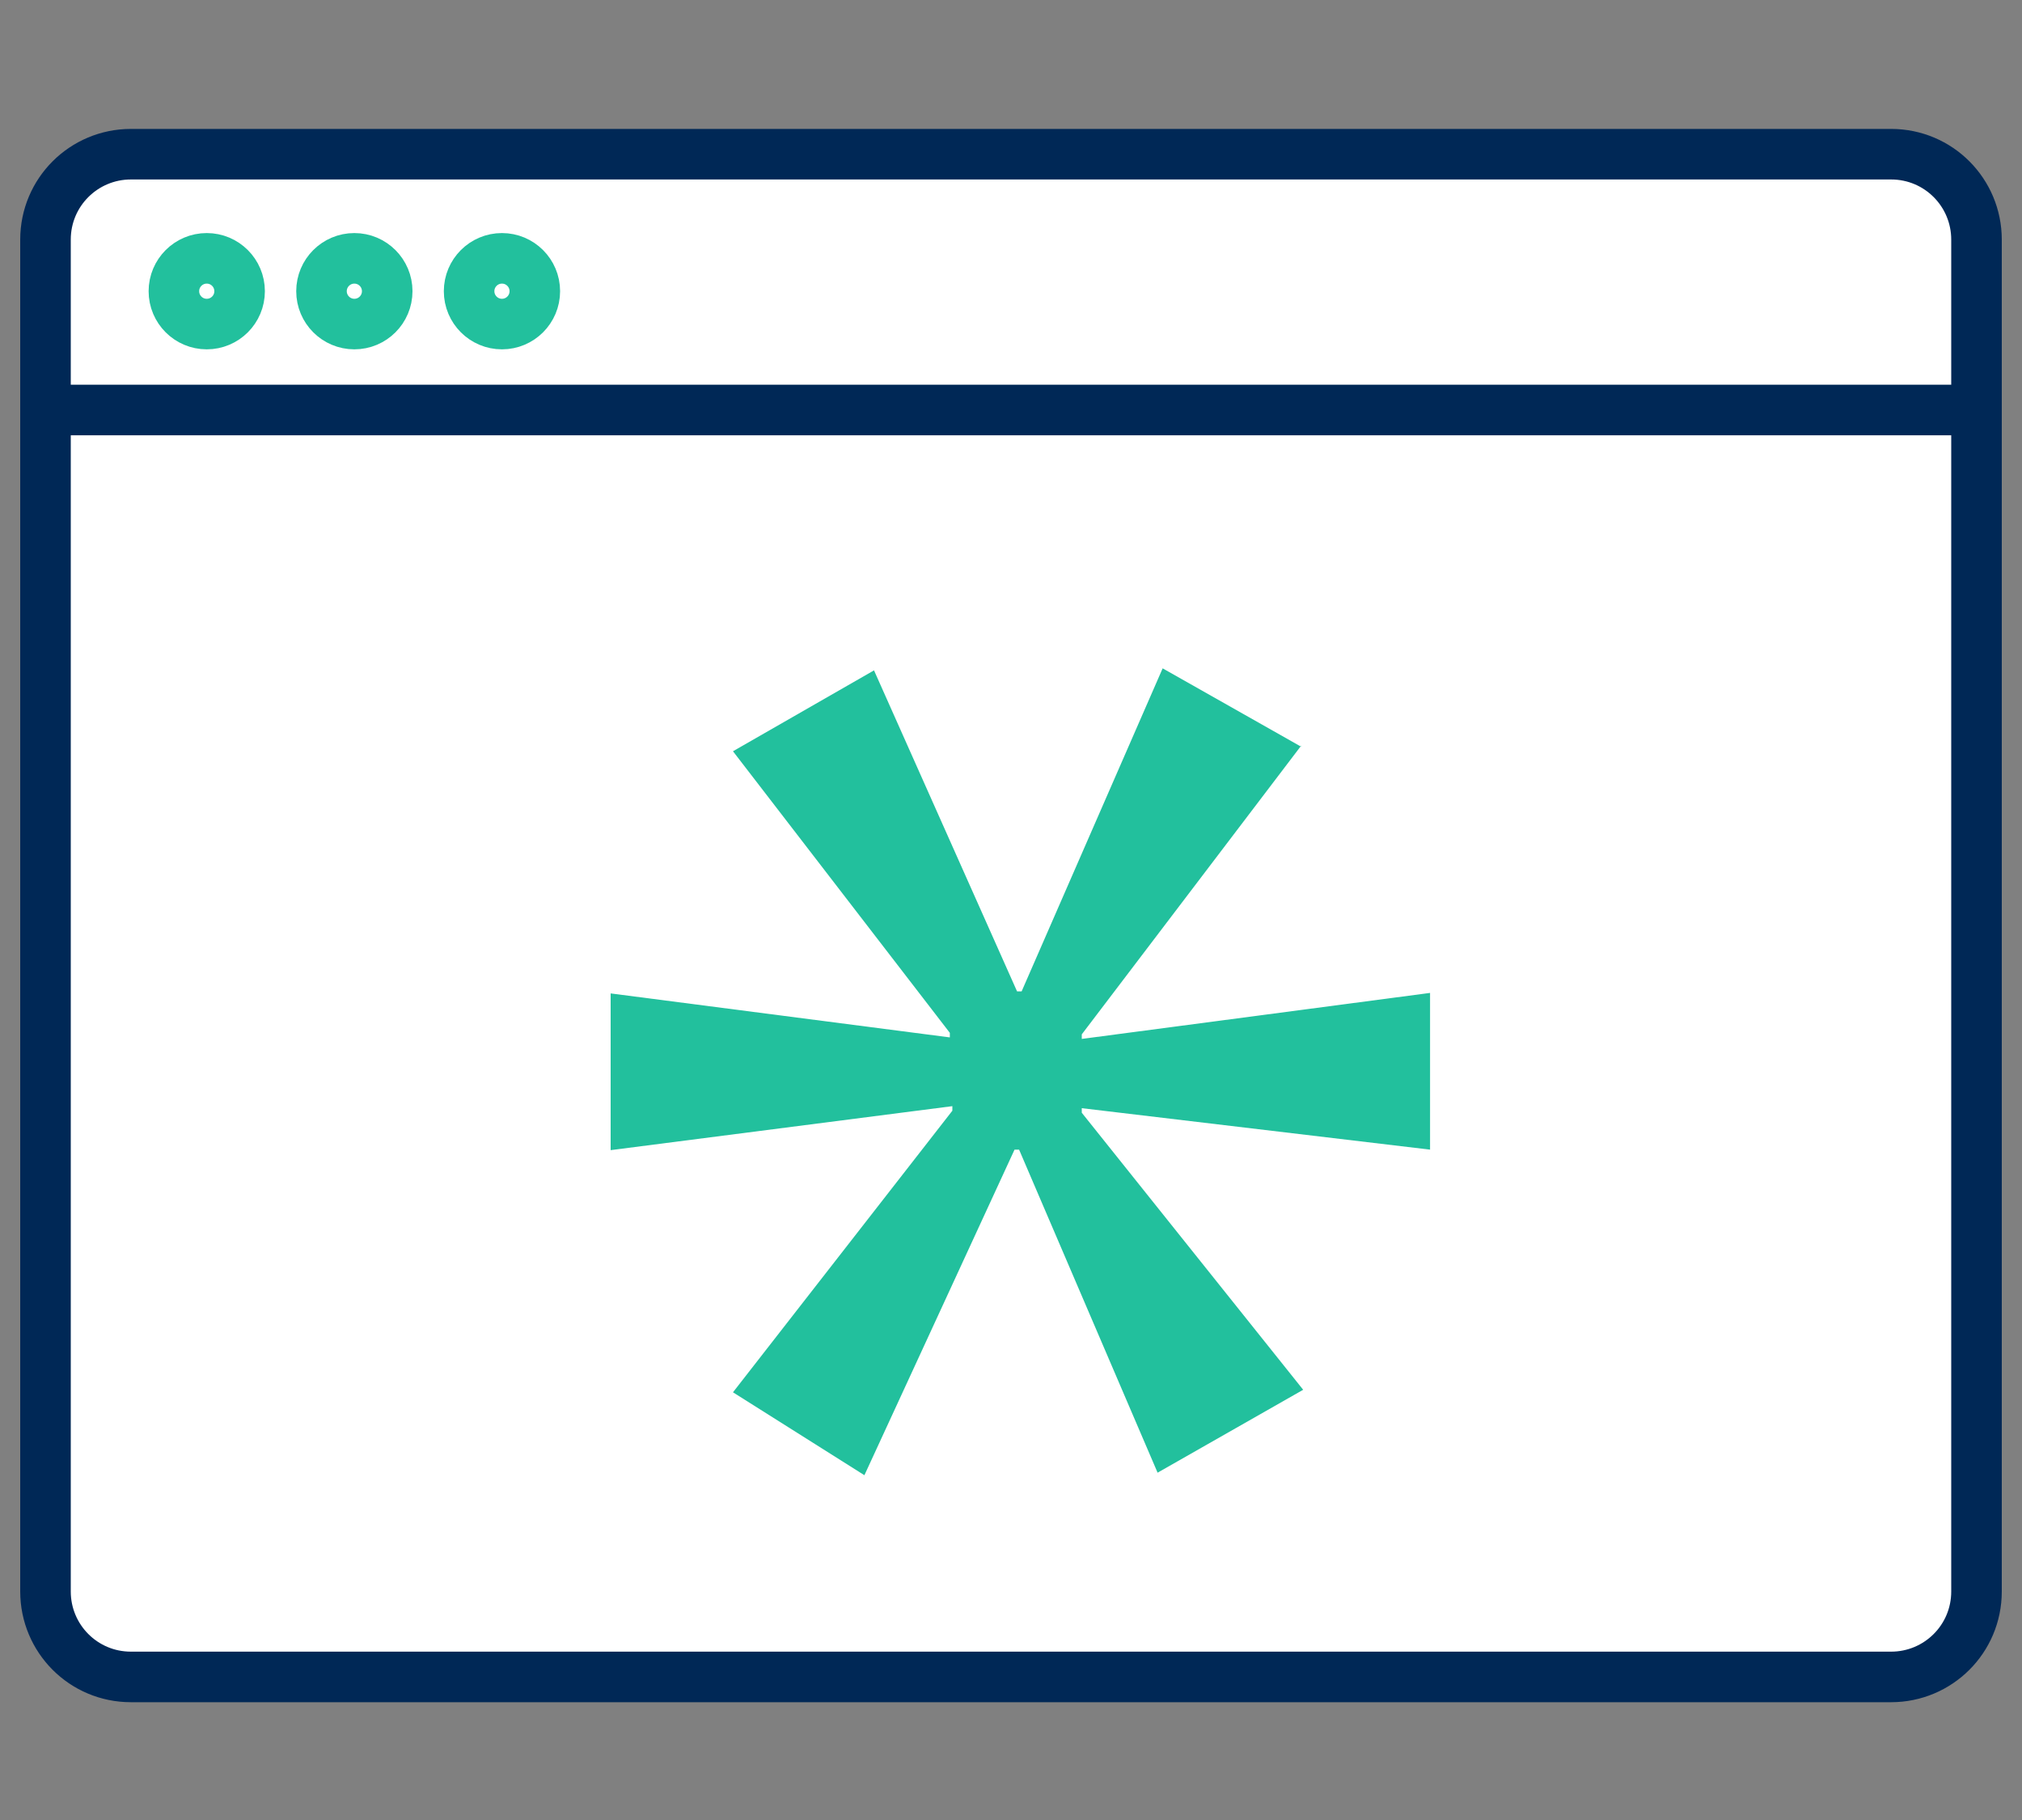
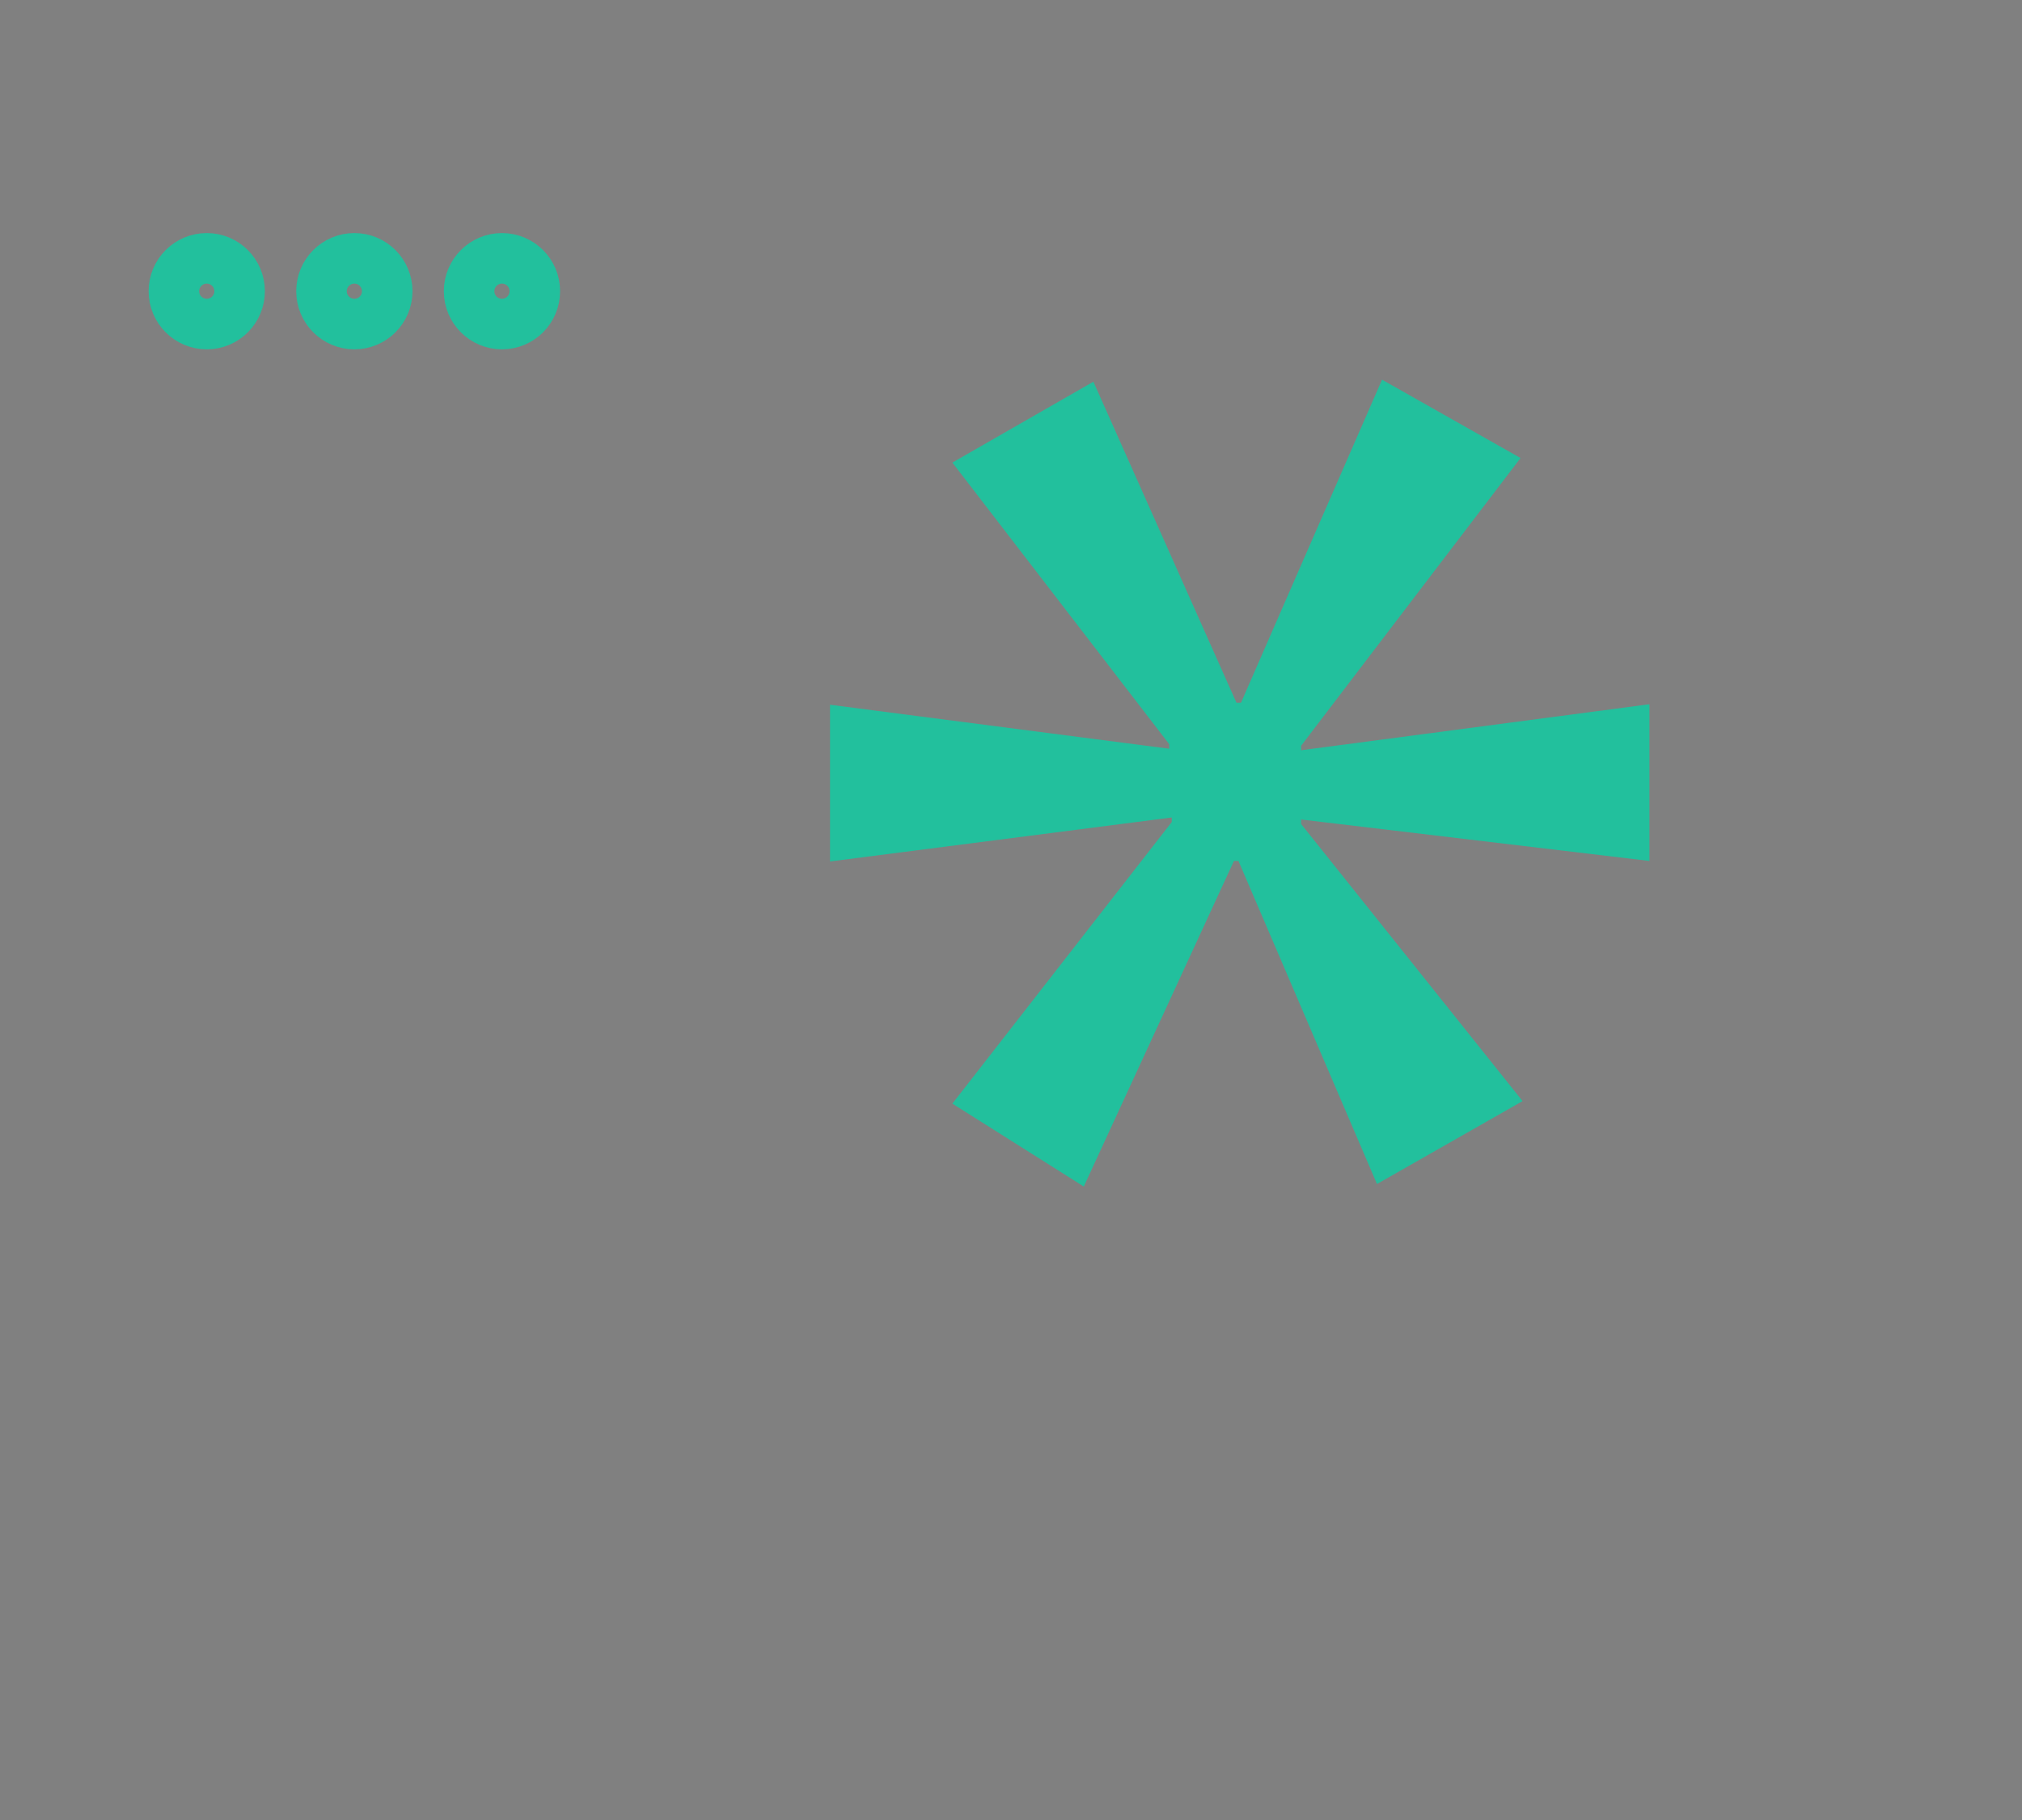
<svg xmlns="http://www.w3.org/2000/svg" id="Layer_1" viewBox="0 0 40 36">
  <rect x="0" y="0" width="40" height="36" fill="#808080" stroke="none" />
  <defs>
    <style>.cls-1{fill:#fff;}.cls-1,.cls-2,.cls-3{stroke-linecap:round;stroke-linejoin:round;}.cls-1,.cls-3{stroke:#002856;}.cls-2{stroke:#22c09d;}.cls-2,.cls-3{fill:none;}.cls-4{fill:#22c09d;}</style>
  </defs>
  <g id="fRee">
-     <path class="cls-1" d="m27.51,33.17h9.9c.93,0,1.69-.75,1.69-1.69V4.74c0-.93-.75-1.69-1.69-1.69H2.59c-.93,0-1.69.75-1.69,1.69v26.74c0,.93.75,1.69,1.69,1.69h24.93Z" />
-     <line class="cls-3" x1=".9" y1="8.11" x2="39.1" y2="8.11" />
    <g>
      <circle class="cls-2" cx="4.09" cy="5.76" r=".65" />
      <circle class="cls-2" cx="7.01" cy="5.76" r=".65" />
      <circle class="cls-2" cx="9.93" cy="5.76" r=".65" />
    </g>
  </g>
-   <path class="cls-4" d="m25.74,14.75l-4.34,5.71v.09l6.89-.91v3.1l-6.89-.82v.09l4.38,5.48-2.88,1.64-2.74-6.39h-.09l-2.97,6.44-2.6-1.64,4.34-5.57v-.09l-6.76.87v-3.1l6.71.87v-.09l-4.29-5.57,2.79-1.6,2.83,6.35h.09l2.79-6.39,2.74,1.55Z" />
+   <path class="cls-4" d="m25.74,14.75v.09l6.89-.91v3.1l-6.89-.82v.09l4.38,5.48-2.88,1.64-2.74-6.39h-.09l-2.97,6.44-2.6-1.64,4.34-5.57v-.09l-6.76.87v-3.1l6.71.87v-.09l-4.29-5.57,2.79-1.6,2.83,6.35h.09l2.79-6.39,2.74,1.55Z" />
</svg>